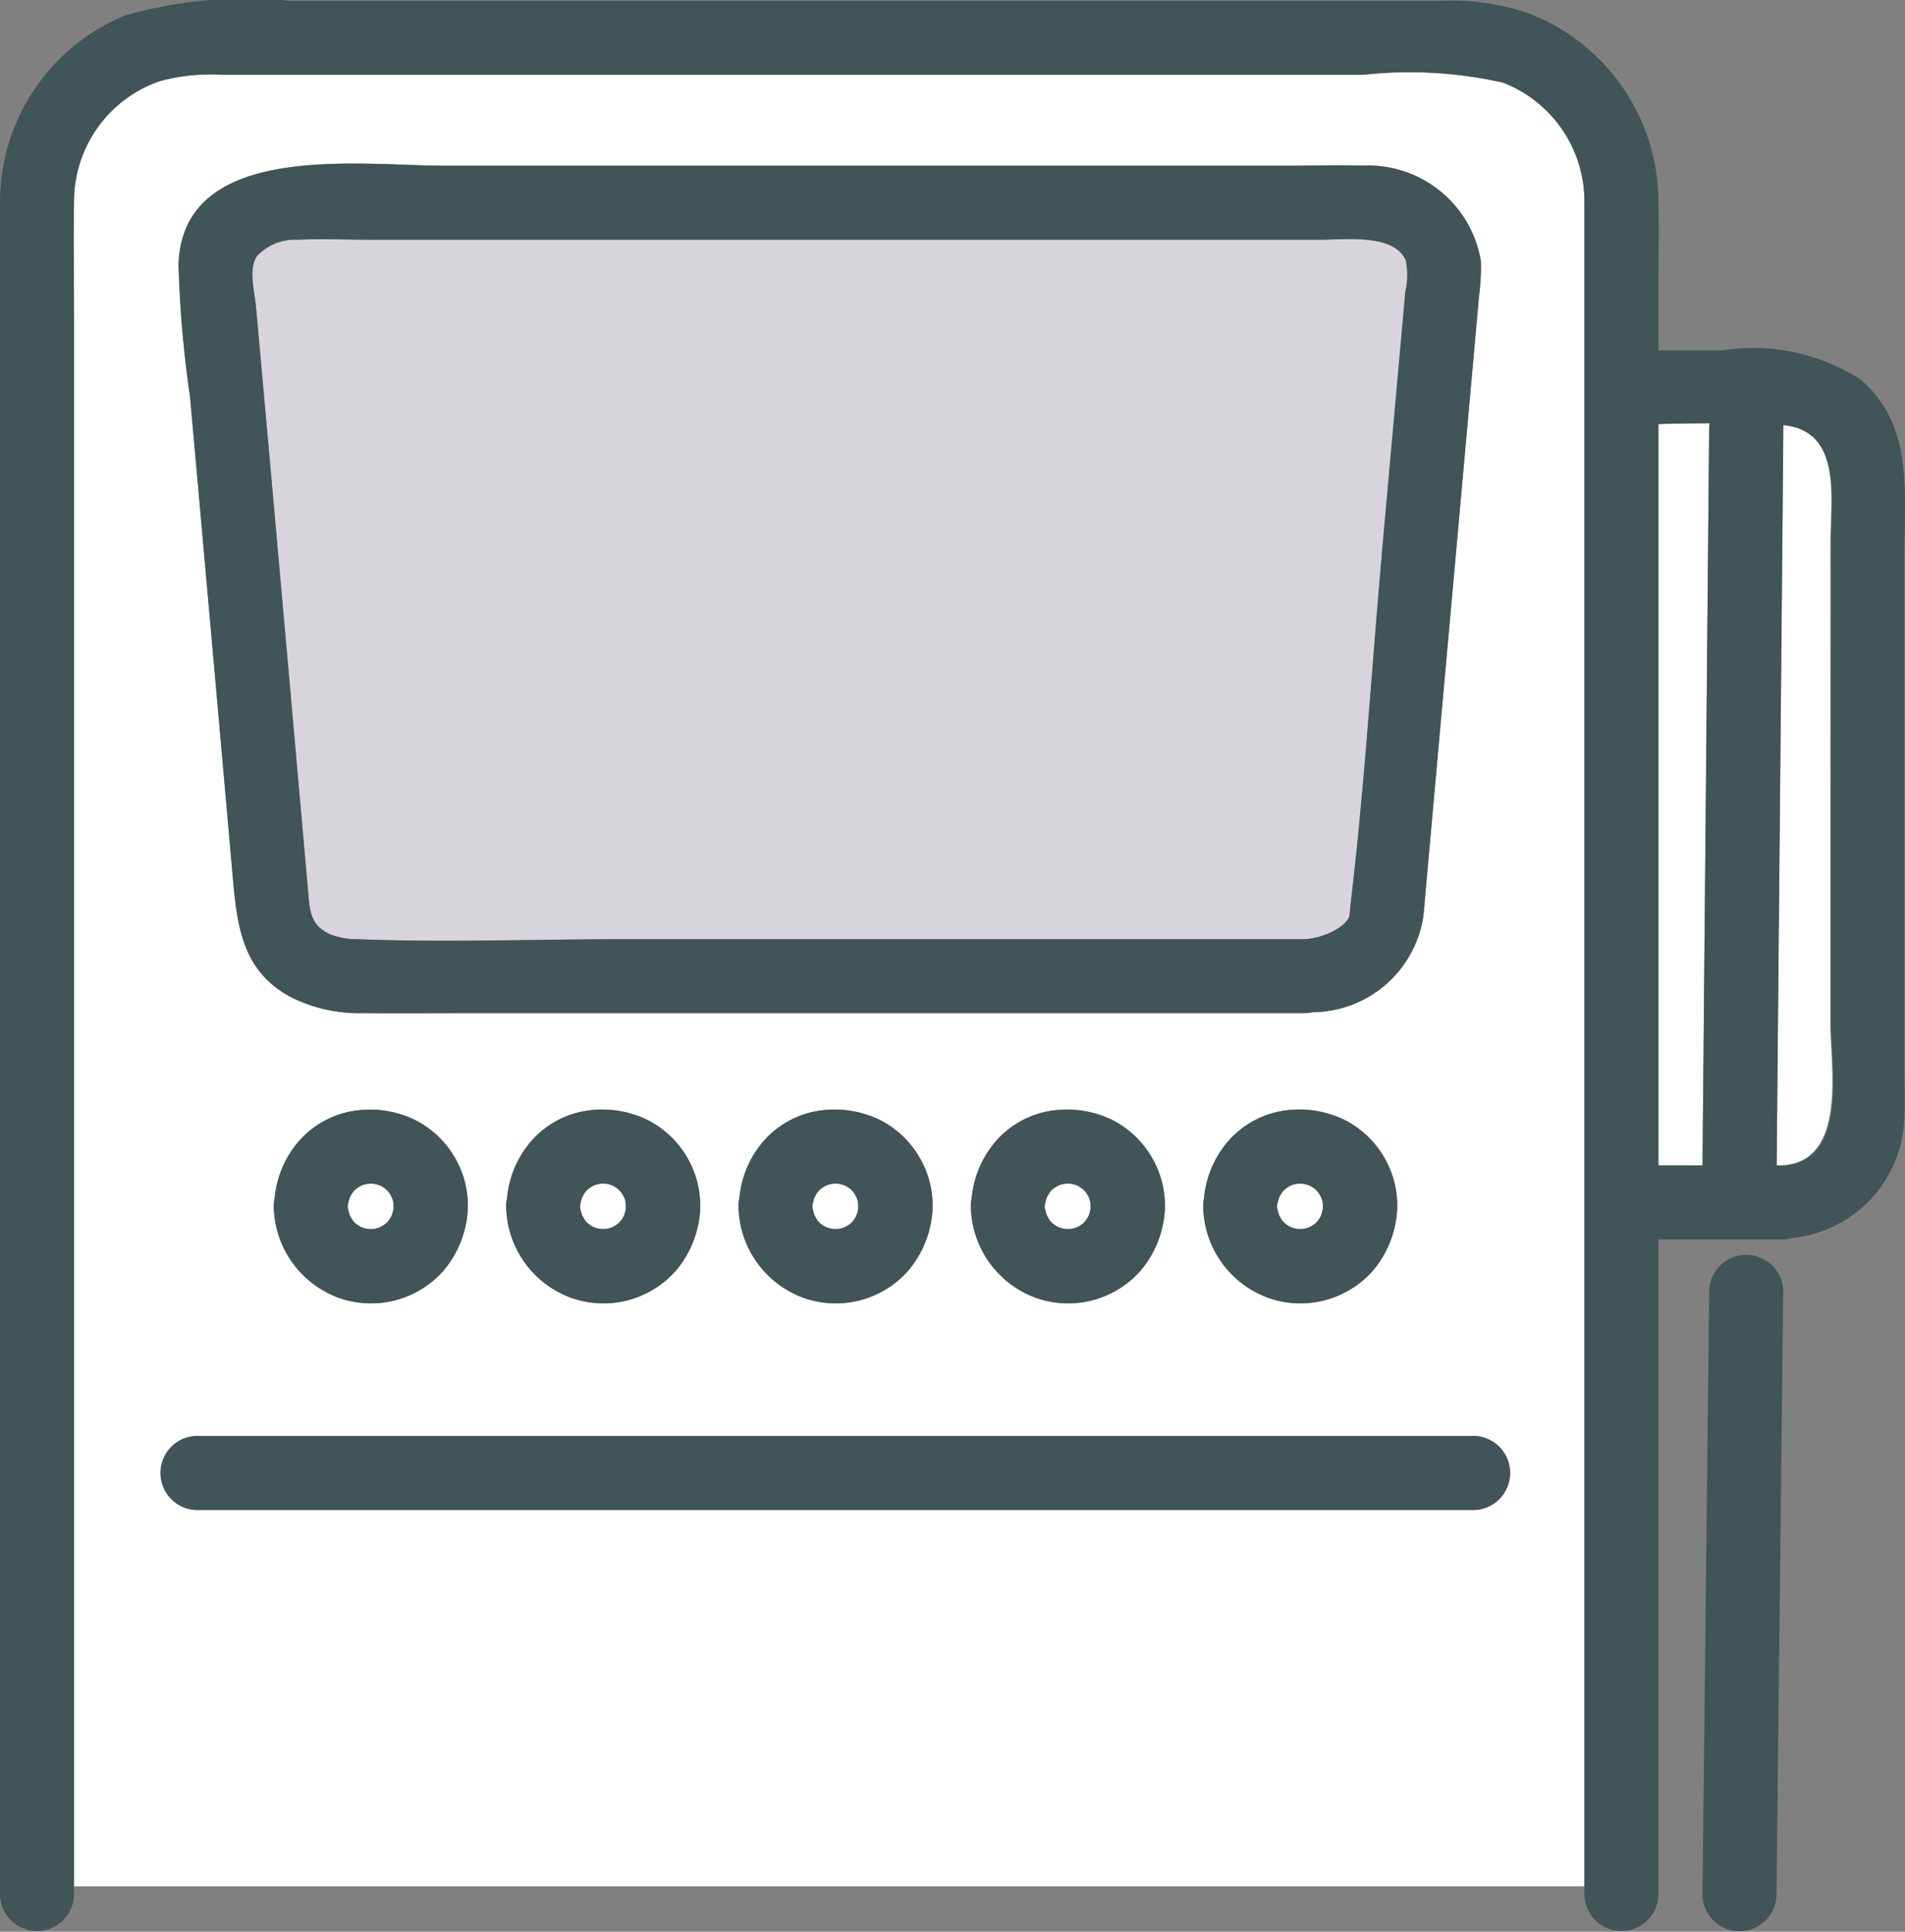
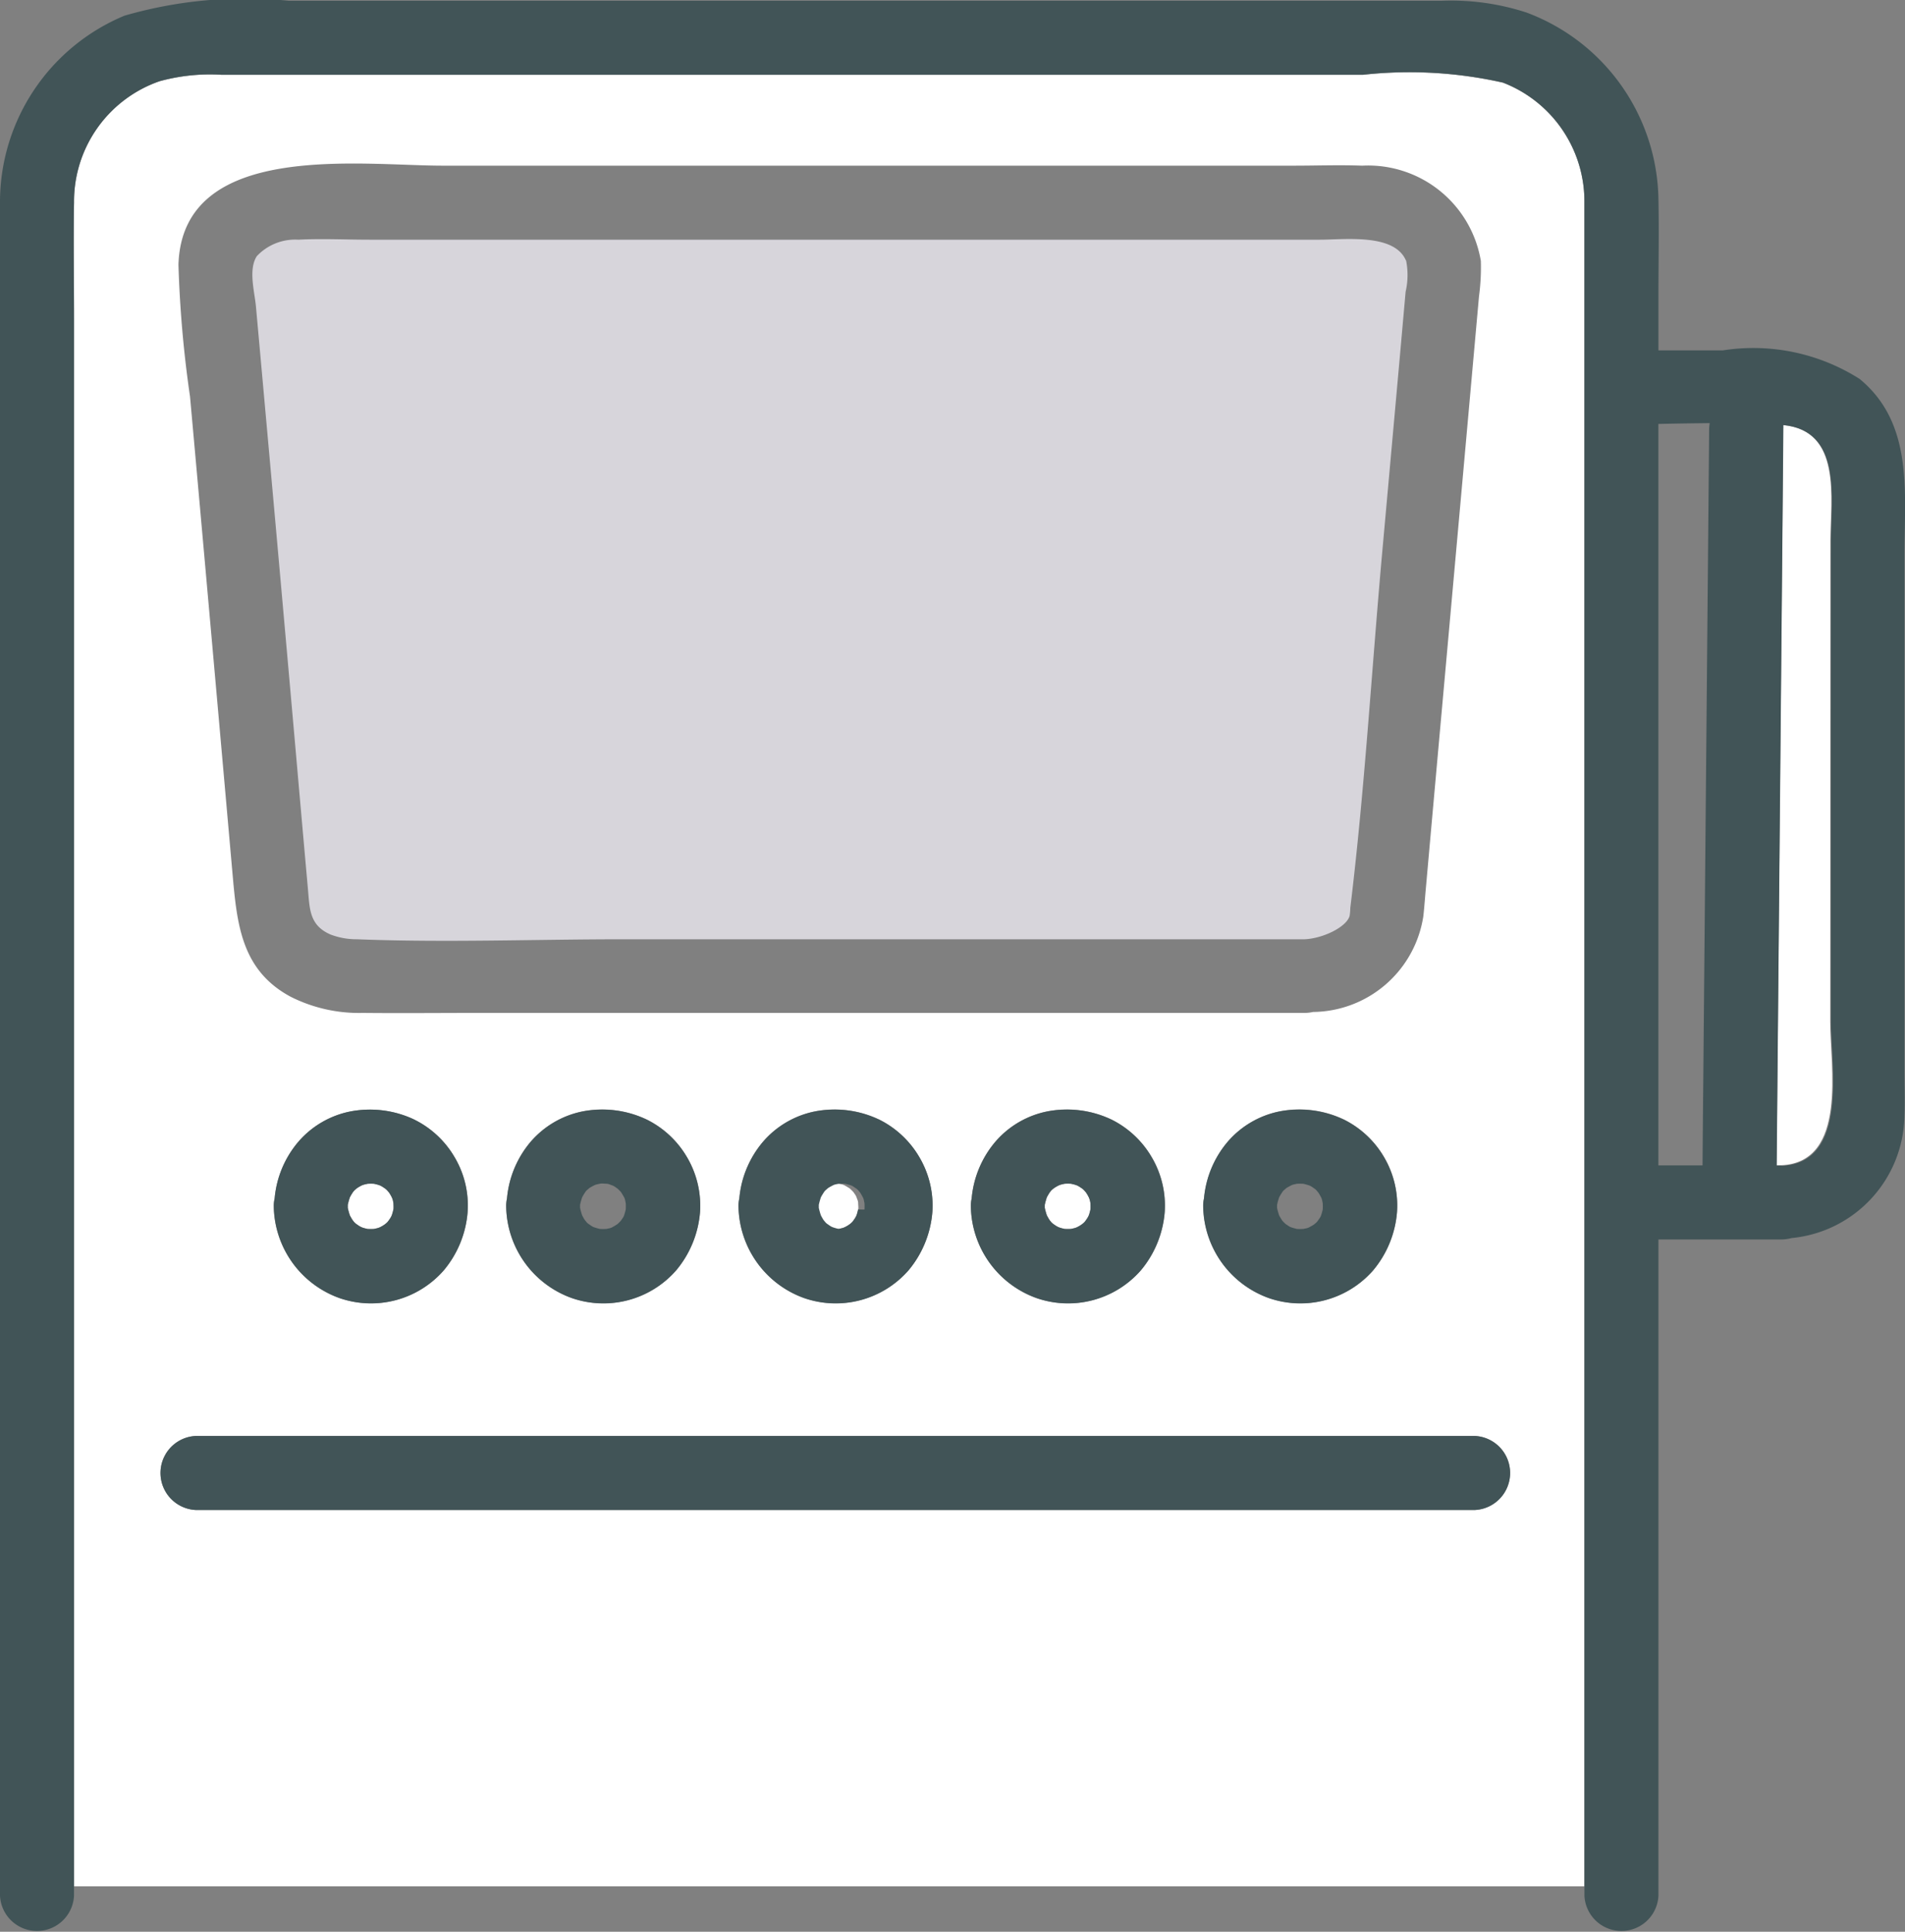
<svg xmlns="http://www.w3.org/2000/svg" id="グループ_41071" data-name="グループ 41071" width="40" height="40.555" viewBox="0 0 40 40.555">
  <rect x="0" y="0" width="40" height="40.555" fill="#808080" stroke="none" />
  <defs>
    <clipPath id="clip-path">
      <rect id="長方形_42725" data-name="長方形 42725" width="40" height="40.555" fill="none" />
    </clipPath>
  </defs>
  <g id="グループ_40726" data-name="グループ 40726" transform="translate(0 0)" clip-path="url(#clip-path)">
    <path id="パス_200896" data-name="パス 200896" d="M32.478,9.93c0-.9.246-2.315-1-2.432,0,.021.006.042.006.065L31.47,9.5q-.061,6.769-.123,13.538h.1c1.4-.067,1.026-2.084,1.026-3.016Z" transform="translate(5.956 1.425)" fill="#fff" />
    <path id="パス_200897" data-name="パス 200897" d="M33.021,29.651V4.826c0-.271,0-.544,0-.815a2.672,2.672,0,0,0-1.711-2.52,8.906,8.906,0,0,0-2.938-.165H4.4a3.988,3.988,0,0,0-1.3.136A2.671,2.671,0,0,0,1.308,4.005c-.014.807,0,1.616,0,2.423V39.356H33.021v-9.7ZM9.048,3.233H26.92c.476,0,.957-.018,1.435,0a2.4,2.4,0,0,1,2.492,2,4.592,4.592,0,0,1-.039.745q-.387,4.318-.776,8.636-.17,1.885-.338,3.771c-.019.2-.032.4-.054.6A2.367,2.367,0,0,1,27.324,21a.835.835,0,0,1-.184.02H9.787c-.807,0-1.614.008-2.419,0a3.185,3.185,0,0,1-1.511-.339c-1.038-.556-1.128-1.528-1.221-2.575q-.289-3.274-.581-6.545-.155-1.74-.312-3.48A24.148,24.148,0,0,1,3.5,5.313C3.58,2.7,7.314,3.233,9.048,3.233M29.087,25.2a2.176,2.176,0,0,1-.5,1.222,2.026,2.026,0,0,1-2.188.583,2.075,2.075,0,0,1-1.38-1.928.675.675,0,0,1,.017-.164,2.127,2.127,0,0,1,.5-1.194,1.947,1.947,0,0,1,1.089-.634,2.176,2.176,0,0,1,1.338.168A2.019,2.019,0,0,1,29.087,25.2m-4.879,0a2.175,2.175,0,0,1-.5,1.222,2.028,2.028,0,0,1-2.19.583,2.078,2.078,0,0,1-1.38-1.928.757.757,0,0,1,.017-.165,2.129,2.129,0,0,1,.5-1.192,1.943,1.943,0,0,1,1.089-.634,2.179,2.179,0,0,1,1.339.168,2,2,0,0,1,.847.785,1.964,1.964,0,0,1,.278,1.161m-4.878,0a2.183,2.183,0,0,1-.5,1.222,2.031,2.031,0,0,1-2.191.583,2.078,2.078,0,0,1-1.38-1.928.758.758,0,0,1,.018-.165,2.127,2.127,0,0,1,.5-1.192,1.947,1.947,0,0,1,1.089-.634,2.176,2.176,0,0,1,1.338.168A2.024,2.024,0,0,1,19.33,25.2m-4.879,0a2.175,2.175,0,0,1-.5,1.222,2.028,2.028,0,0,1-2.19.583,2.075,2.075,0,0,1-1.38-1.928.838.838,0,0,1,.017-.165,2.129,2.129,0,0,1,.5-1.192,1.944,1.944,0,0,1,1.088-.634,2.178,2.178,0,0,1,1.339.168,2,2,0,0,1,.848.785,1.973,1.973,0,0,1,.278,1.161m-4.879,0a2.158,2.158,0,0,1-.5,1.222,2.027,2.027,0,0,1-2.19.583A2.078,2.078,0,0,1,5.5,25.08a.691.691,0,0,1,.019-.165,2.118,2.118,0,0,1,.5-1.192,1.946,1.946,0,0,1,1.09-.634,2.172,2.172,0,0,1,1.336.168,2,2,0,0,1,.85.785A1.972,1.972,0,0,1,9.571,25.2m21.151,6.254H3.861a.778.778,0,0,1,0-1.554H30.723a.778.778,0,0,1,0,1.554" transform="translate(0.247 0.245)" fill="#fff" />
-     <path id="パス_200898" data-name="パス 200898" d="M29.262,16.8v6.254h.927q.007-.864.015-1.729.062-6.874.124-13.749a.982.982,0,0,1,.012-.107q-.539,0-1.078.017Z" transform="translate(5.56 1.419)" fill="#fff" />
    <path id="パス_200899" data-name="パス 200899" d="M39.988,17.272V11.656c0-1.307.2-2.761-.94-3.7a4.159,4.159,0,0,0-2.874-.6H34.823V6.2c0-.668.014-1.338,0-2A4.254,4.254,0,0,0,32.052.263,5.1,5.1,0,0,0,30.267.016H6.063A9.125,9.125,0,0,0,2.614.329,4.241,4.241,0,0,0,0,4.2c0,.189,0,.38,0,.57V39.8a.778.778,0,0,0,1.554,0v-.2h0V6.673c0-.807-.014-1.616,0-2.423A2.671,2.671,0,0,1,3.349,1.705a3.984,3.984,0,0,1,1.3-.136H28.619a8.943,8.943,0,0,1,2.939.164,2.674,2.674,0,0,1,1.711,2.522c0,.271,0,.544,0,.815V39.6h0v.2a.778.778,0,0,0,1.554,0V26.021h2.585a.825.825,0,0,0,.209-.029,2.62,2.62,0,0,0,2.371-2.557c.013-.326,0-.656,0-.982Zm-4.1-8.284q-.062,6.874-.124,13.749-.009.864-.015,1.729h-.927V8.9c.359-.008.719-.013,1.078-.017a.793.793,0,0,0-.012.108m1.518,15.479h-.1q.062-6.769.123-13.538.009-.971.017-1.941a.6.6,0,0,0,0-.067c1.242.119,1,1.538,1,2.434v10.1c0,.932.372,2.949-1.026,3.016" transform="translate(0 0)" fill="#415457" />
-     <path id="パス_200900" data-name="パス 200900" d="M30.181,22.878q-.062,5.56-.124,11.121l-.018,1.6a.778.778,0,0,0,1.554,0q.062-5.56.124-11.121l.018-1.6a.778.778,0,0,0-1.554,0" transform="translate(5.708 4.205)" fill="#415457" />
-     <path id="パス_200901" data-name="パス 200901" d="M23.392,21.056q-.034-.037-.071-.071c-.036-.024-.073-.046-.111-.067s-.082-.025-.124-.035a1.269,1.269,0,0,0-.134,0c-.042.01-.083.021-.124.035s-.075.043-.111.067-.049.046-.071.071-.046.073-.067.111a1.488,1.488,0,0,0-.044.158l0,.032c0,.012,0,.023,0,.033a1.487,1.487,0,0,0,.044.158c.02.038.043.075.067.111s.046.049.071.071.073.046.111.067.082.025.124.035a1.268,1.268,0,0,0,.134,0c.042-.01.082-.021.124-.035s.075-.043.111-.067.049-.046.071-.071.046-.073.067-.111.025-.082.035-.124,0-.089,0-.134-.021-.083-.035-.124-.043-.075-.067-.111" transform="translate(4.282 3.968)" fill="#fff" />
    <path id="パス_200902" data-name="パス 200902" d="M15.193,21.056q-.034-.037-.071-.071c-.036-.024-.074-.046-.111-.067s-.082-.025-.124-.035a1.269,1.269,0,0,0-.134,0c-.042.01-.083.021-.124.035s-.075.043-.111.067-.049.046-.071.071-.046.073-.067.111a1.488,1.488,0,0,0-.044.158l0,.032,0,.033a1.487,1.487,0,0,0,.044.158c.02.038.043.075.067.111s.046.049.071.071.073.046.111.067.082.025.124.035a1.268,1.268,0,0,0,.134,0c.042-.01.082-.021.124-.035s.075-.043.111-.067.049-.046.071-.071.046-.073.067-.111.025-.082.035-.124,0-.089,0-.134-.021-.083-.035-.124-.043-.075-.067-.111" transform="translate(2.724 3.968)" fill="#fff" />
    <path id="パス_200903" data-name="パス 200903" d="M19.292,21.056q-.034-.037-.071-.071c-.036-.024-.074-.046-.111-.067s-.082-.025-.124-.035a1.269,1.269,0,0,0-.134,0c-.042.01-.083.021-.124.035s-.075.043-.111.067-.049.046-.071.071-.046.073-.067.111a1.488,1.488,0,0,0-.044.158l0,.032c0,.012,0,.023,0,.033a1.487,1.487,0,0,0,.044.158c.02.038.043.075.067.111s.046.049.071.071.073.046.111.067.082.025.124.035a1.268,1.268,0,0,0,.134,0c.042-.01.082-.021.124-.035s.075-.043.111-.067.049-.046.071-.071.046-.073.067-.111.025-.082.035-.124,0-.089,0-.134-.021-.083-.035-.124-.043-.075-.067-.111" transform="translate(3.503 3.968)" fill="#fff" />
-     <path id="パス_200904" data-name="パス 200904" d="M11.093,21.056q-.034-.037-.071-.071c-.036-.024-.073-.046-.111-.067s-.082-.025-.124-.035a1.269,1.269,0,0,0-.134,0c-.042.01-.083.021-.124.035s-.075.043-.111.067-.049.046-.071.071-.046.073-.067.111a1.488,1.488,0,0,0-.044.158l0,.032,0,.033a1.488,1.488,0,0,0,.044.158c.02.038.043.075.067.111s.046.049.071.071.073.046.111.067.082.025.124.035a1.268,1.268,0,0,0,.134,0c.042-.01.082-.021.124-.035s.075-.043.111-.067.049-.046.071-.071.046-.073.067-.111.025-.082.035-.124,0-.089,0-.134-.021-.083-.035-.124-.043-.075-.067-.111" transform="translate(1.945 3.968)" fill="#fff" />
    <path id="パス_200905" data-name="パス 200905" d="M6.994,21.056q-.034-.037-.071-.071c-.036-.024-.074-.046-.111-.067s-.082-.025-.124-.035a1.269,1.269,0,0,0-.134,0c-.042.01-.083.021-.124.035s-.075.043-.111.067-.049.046-.071.071-.046.073-.067.111a1.488,1.488,0,0,0-.044.158l0,.032,0,.033a1.488,1.488,0,0,0,.044.158c.02.038.043.075.067.111s.046.049.071.071.073.046.111.067.082.025.124.035a1.268,1.268,0,0,0,.134,0c.042-.01.082-.021.124-.035s.075-.043.111-.067.049-.046.071-.071.046-.073.067-.111.025-.082.035-.124,0-.089,0-.134-.021-.083-.035-.124-.043-.075-.067-.111" transform="translate(1.166 3.968)" fill="#fff" />
    <path id="パス_200906" data-name="パス 200906" d="M7.776,19.781a2.179,2.179,0,0,0-1.339-.167,1.937,1.937,0,0,0-1.088.634,2.121,2.121,0,0,0-.5,1.192.675.675,0,0,0-.017.164,2.078,2.078,0,0,0,1.38,1.929A2.029,2.029,0,0,0,8.4,22.95a2.171,2.171,0,0,0,.5-1.221,1.986,1.986,0,0,0-.278-1.163,2.009,2.009,0,0,0-.848-.785m-.433,1.892c-.01.042-.021.083-.035.124s-.043.075-.067.111-.046.049-.071.071-.073.046-.111.067-.082.025-.124.035a1.267,1.267,0,0,1-.134,0c-.042-.01-.082-.021-.124-.035S6.6,22,6.566,21.979s-.049-.046-.071-.071-.046-.073-.067-.111a1.488,1.488,0,0,1-.044-.158l0-.033,0-.032a1.488,1.488,0,0,1,.044-.158c.02-.038.043-.075.067-.111s.048-.049.071-.071.074-.046.111-.067.082-.025.124-.035a1.269,1.269,0,0,1,.134,0c.042.01.083.021.124.035s.075.043.111.067.049.046.071.071.046.073.067.111.025.082.035.124a1.267,1.267,0,0,1,0,.134" transform="translate(0.918 3.72)" fill="#415457" />
    <path id="パス_200907" data-name="パス 200907" d="M11.876,19.782a2.171,2.171,0,0,0-1.339-.168,1.944,1.944,0,0,0-1.088.634,2.121,2.121,0,0,0-.5,1.192.691.691,0,0,0-.017.165,2.076,2.076,0,0,0,1.38,1.928,2.029,2.029,0,0,0,2.19-.584,2.171,2.171,0,0,0,.5-1.221,2.026,2.026,0,0,0-1.127-1.947m-.433,1.891c-.01.042-.021.083-.035.124s-.043.075-.067.111a1.01,1.01,0,0,1-.071.071c-.036.024-.073.046-.111.067s-.082.025-.124.035a1.268,1.268,0,0,1-.134,0c-.042-.01-.082-.021-.123-.035s-.075-.043-.112-.067-.049-.046-.071-.071-.046-.073-.067-.111a1.487,1.487,0,0,1-.044-.158l0-.032,0-.033a1.488,1.488,0,0,1,.044-.158c.02-.038.043-.075.067-.111s.048-.049.071-.071.074-.046.112-.067.081-.025.123-.035.09,0,.134,0,.083.021.124.035.075.043.111.067a1.009,1.009,0,0,1,.071.071c.024.036.046.073.067.111s.025.082.035.124a1.267,1.267,0,0,1,0,.134" transform="translate(1.697 3.72)" fill="#415457" />
-     <path id="パス_200908" data-name="パス 200908" d="M15.975,19.781a2.179,2.179,0,0,0-1.339-.167,1.937,1.937,0,0,0-1.088.634,2.121,2.121,0,0,0-.5,1.192.675.675,0,0,0-.017.164,2.078,2.078,0,0,0,1.38,1.929,2.029,2.029,0,0,0,2.19-.584,2.171,2.171,0,0,0,.5-1.221,1.986,1.986,0,0,0-.278-1.163,2.009,2.009,0,0,0-.848-.785m-.433,1.892c-.01.042-.021.083-.035.124s-.043.075-.067.111-.046.049-.071.071-.073.046-.111.067-.082.025-.124.035a1.267,1.267,0,0,1-.134,0c-.042-.01-.082-.021-.123-.035s-.076-.043-.112-.067-.049-.046-.071-.071-.046-.073-.067-.111a1.488,1.488,0,0,1-.044-.158v-.065a1.488,1.488,0,0,1,.044-.158c.02-.038.043-.075.067-.111s.048-.049.071-.071.074-.046.112-.067.081-.025.123-.035a1.269,1.269,0,0,1,.134,0c.042.01.083.021.124.035s.075.043.111.067.049.046.071.071.046.073.067.111.025.082.035.124a1.267,1.267,0,0,1,0,.134" transform="translate(2.476 3.72)" fill="#415457" />
+     <path id="パス_200908" data-name="パス 200908" d="M15.975,19.781a2.179,2.179,0,0,0-1.339-.167,1.937,1.937,0,0,0-1.088.634,2.121,2.121,0,0,0-.5,1.192.675.675,0,0,0-.017.164,2.078,2.078,0,0,0,1.38,1.929,2.029,2.029,0,0,0,2.19-.584,2.171,2.171,0,0,0,.5-1.221,1.986,1.986,0,0,0-.278-1.163,2.009,2.009,0,0,0-.848-.785m-.433,1.892c-.01.042-.021.083-.035.124s-.043.075-.067.111-.046.049-.071.071-.073.046-.111.067-.082.025-.124.035c-.042-.01-.082-.021-.123-.035s-.076-.043-.112-.067-.049-.046-.071-.071-.046-.073-.067-.111a1.488,1.488,0,0,1-.044-.158v-.065a1.488,1.488,0,0,1,.044-.158c.02-.038.043-.075.067-.111s.048-.049.071-.071.074-.046.112-.067.081-.025.123-.035a1.269,1.269,0,0,1,.134,0c.042.01.083.021.124.035s.075.043.111.067.049.046.071.071.046.073.067.111.025.082.035.124a1.267,1.267,0,0,1,0,.134" transform="translate(2.476 3.72)" fill="#415457" />
    <path id="パス_200909" data-name="パス 200909" d="M20.075,19.781a2.179,2.179,0,0,0-1.339-.167,1.937,1.937,0,0,0-1.088.634,2.121,2.121,0,0,0-.5,1.192.675.675,0,0,0-.017.164,2.078,2.078,0,0,0,1.38,1.929,2.029,2.029,0,0,0,2.19-.584,2.171,2.171,0,0,0,.5-1.221,2.026,2.026,0,0,0-1.127-1.948m-.433,1.892c-.01.042-.021.083-.035.124s-.043.075-.067.111-.046.049-.071.071-.073.046-.111.067-.082.025-.124.035a1.267,1.267,0,0,1-.134,0c-.042-.01-.082-.021-.124-.035s-.074-.043-.111-.067-.049-.046-.071-.071-.046-.073-.067-.111a1.487,1.487,0,0,1-.044-.158l0-.033,0-.032a1.488,1.488,0,0,1,.044-.158c.02-.038.043-.075.067-.111s.046-.049.071-.071.074-.046.112-.067.081-.025.123-.035a1.269,1.269,0,0,1,.134,0c.042.01.083.021.124.035s.075.043.111.067.049.046.071.071.046.073.067.111.025.082.035.124a1.268,1.268,0,0,1,0,.134" transform="translate(3.255 3.72)" fill="#415457" />
    <path id="パス_200910" data-name="パス 200910" d="M24.174,19.781a2.179,2.179,0,0,0-1.339-.167,1.937,1.937,0,0,0-1.088.634,2.121,2.121,0,0,0-.5,1.192.681.681,0,0,0-.017.164,2.078,2.078,0,0,0,1.38,1.929,2.029,2.029,0,0,0,2.19-.584,2.171,2.171,0,0,0,.5-1.221,1.986,1.986,0,0,0-.278-1.163,2.009,2.009,0,0,0-.848-.785m-.433,1.892c-.01.042-.021.083-.035.124s-.043.075-.067.111-.046.049-.071.071-.073.046-.111.067-.082.025-.124.035a1.267,1.267,0,0,1-.134,0c-.042-.01-.082-.021-.123-.035S23,22,22.964,21.979a1.009,1.009,0,0,1-.071-.071c-.024-.036-.046-.073-.067-.111a1.486,1.486,0,0,1-.044-.158l0-.033,0-.032a1.486,1.486,0,0,1,.044-.158c.02-.038.043-.075.067-.111s.048-.049.071-.071.074-.046.112-.067.081-.025.123-.035a1.269,1.269,0,0,1,.134,0c.042.01.083.021.124.035s.075.043.111.067.049.046.071.071.046.073.067.111.025.082.035.124a1.268,1.268,0,0,1,0,.134" transform="translate(4.033 3.72)" fill="#415457" />
    <path id="パス_200911" data-name="パス 200911" d="M28.673,4.663c-.246-.569-1.289-.433-1.8-.433H6.91c-.494,0-1-.026-1.49,0a1.107,1.107,0,0,0-.873.345c-.182.28-.049.738-.019,1.056l.261,2.892q.3,3.327.593,6.655.118,1.346.238,2.687c.037.419.03.759.474.952a1.534,1.534,0,0,0,.56.1c1.859.073,3.734,0,5.593,0h14.3c.393-.018.885-.261.946-.493a1.311,1.311,0,0,0,.014-.168c.3-2.461.445-4.949.666-7.419q.191-2.113.381-4.229l.114-1.284a1.561,1.561,0,0,0,.01-.659" transform="translate(0.846 0.802)" fill="#d7d5db" />
-     <path id="パス_200912" data-name="パス 200912" d="M29.289,18.68c.023-.2.036-.4.054-.6q.17-1.887.338-3.772.389-4.318.776-8.635a4.6,4.6,0,0,0,.039-.745A2.4,2.4,0,0,0,28,2.93c-.477-.018-.958,0-1.435,0H8.7C6.963,2.93,3.23,2.4,3.152,5.01a23.864,23.864,0,0,0,.24,2.772q.157,1.74.311,3.48.293,3.274.581,6.545c.093,1.048.184,2.021,1.221,2.576a3.19,3.19,0,0,0,1.513.339c.806.007,1.612,0,2.418,0H26.789a.819.819,0,0,0,.184-.02,2.366,2.366,0,0,0,2.316-2.022m-.872-7.59c-.221,2.468-.369,4.958-.666,7.419a1.128,1.128,0,0,1-.015.168c-.059.231-.553.475-.946.491H12.494c-1.86,0-3.735.073-5.593,0a1.5,1.5,0,0,1-.56-.1c-.444-.194-.438-.534-.475-.952q-.118-1.344-.238-2.687Q5.333,12.1,5.036,8.777L4.776,5.885c-.03-.319-.163-.776.019-1.056a1.1,1.1,0,0,1,.872-.345c.494-.026,1,0,1.491,0H27.119c.513,0,1.555-.136,1.8.433a1.581,1.581,0,0,1-.01.659q-.057.641-.115,1.284-.189,2.113-.38,4.229" transform="translate(0.598 0.549)" fill="#415457" />
    <path id="パス_200913" data-name="パス 200913" d="M3.573,26.887H30.434a.778.778,0,0,0,0-1.554H3.573a.778.778,0,0,0,0,1.554" transform="translate(0.536 4.814)" fill="#415457" />
  </g>
</svg>